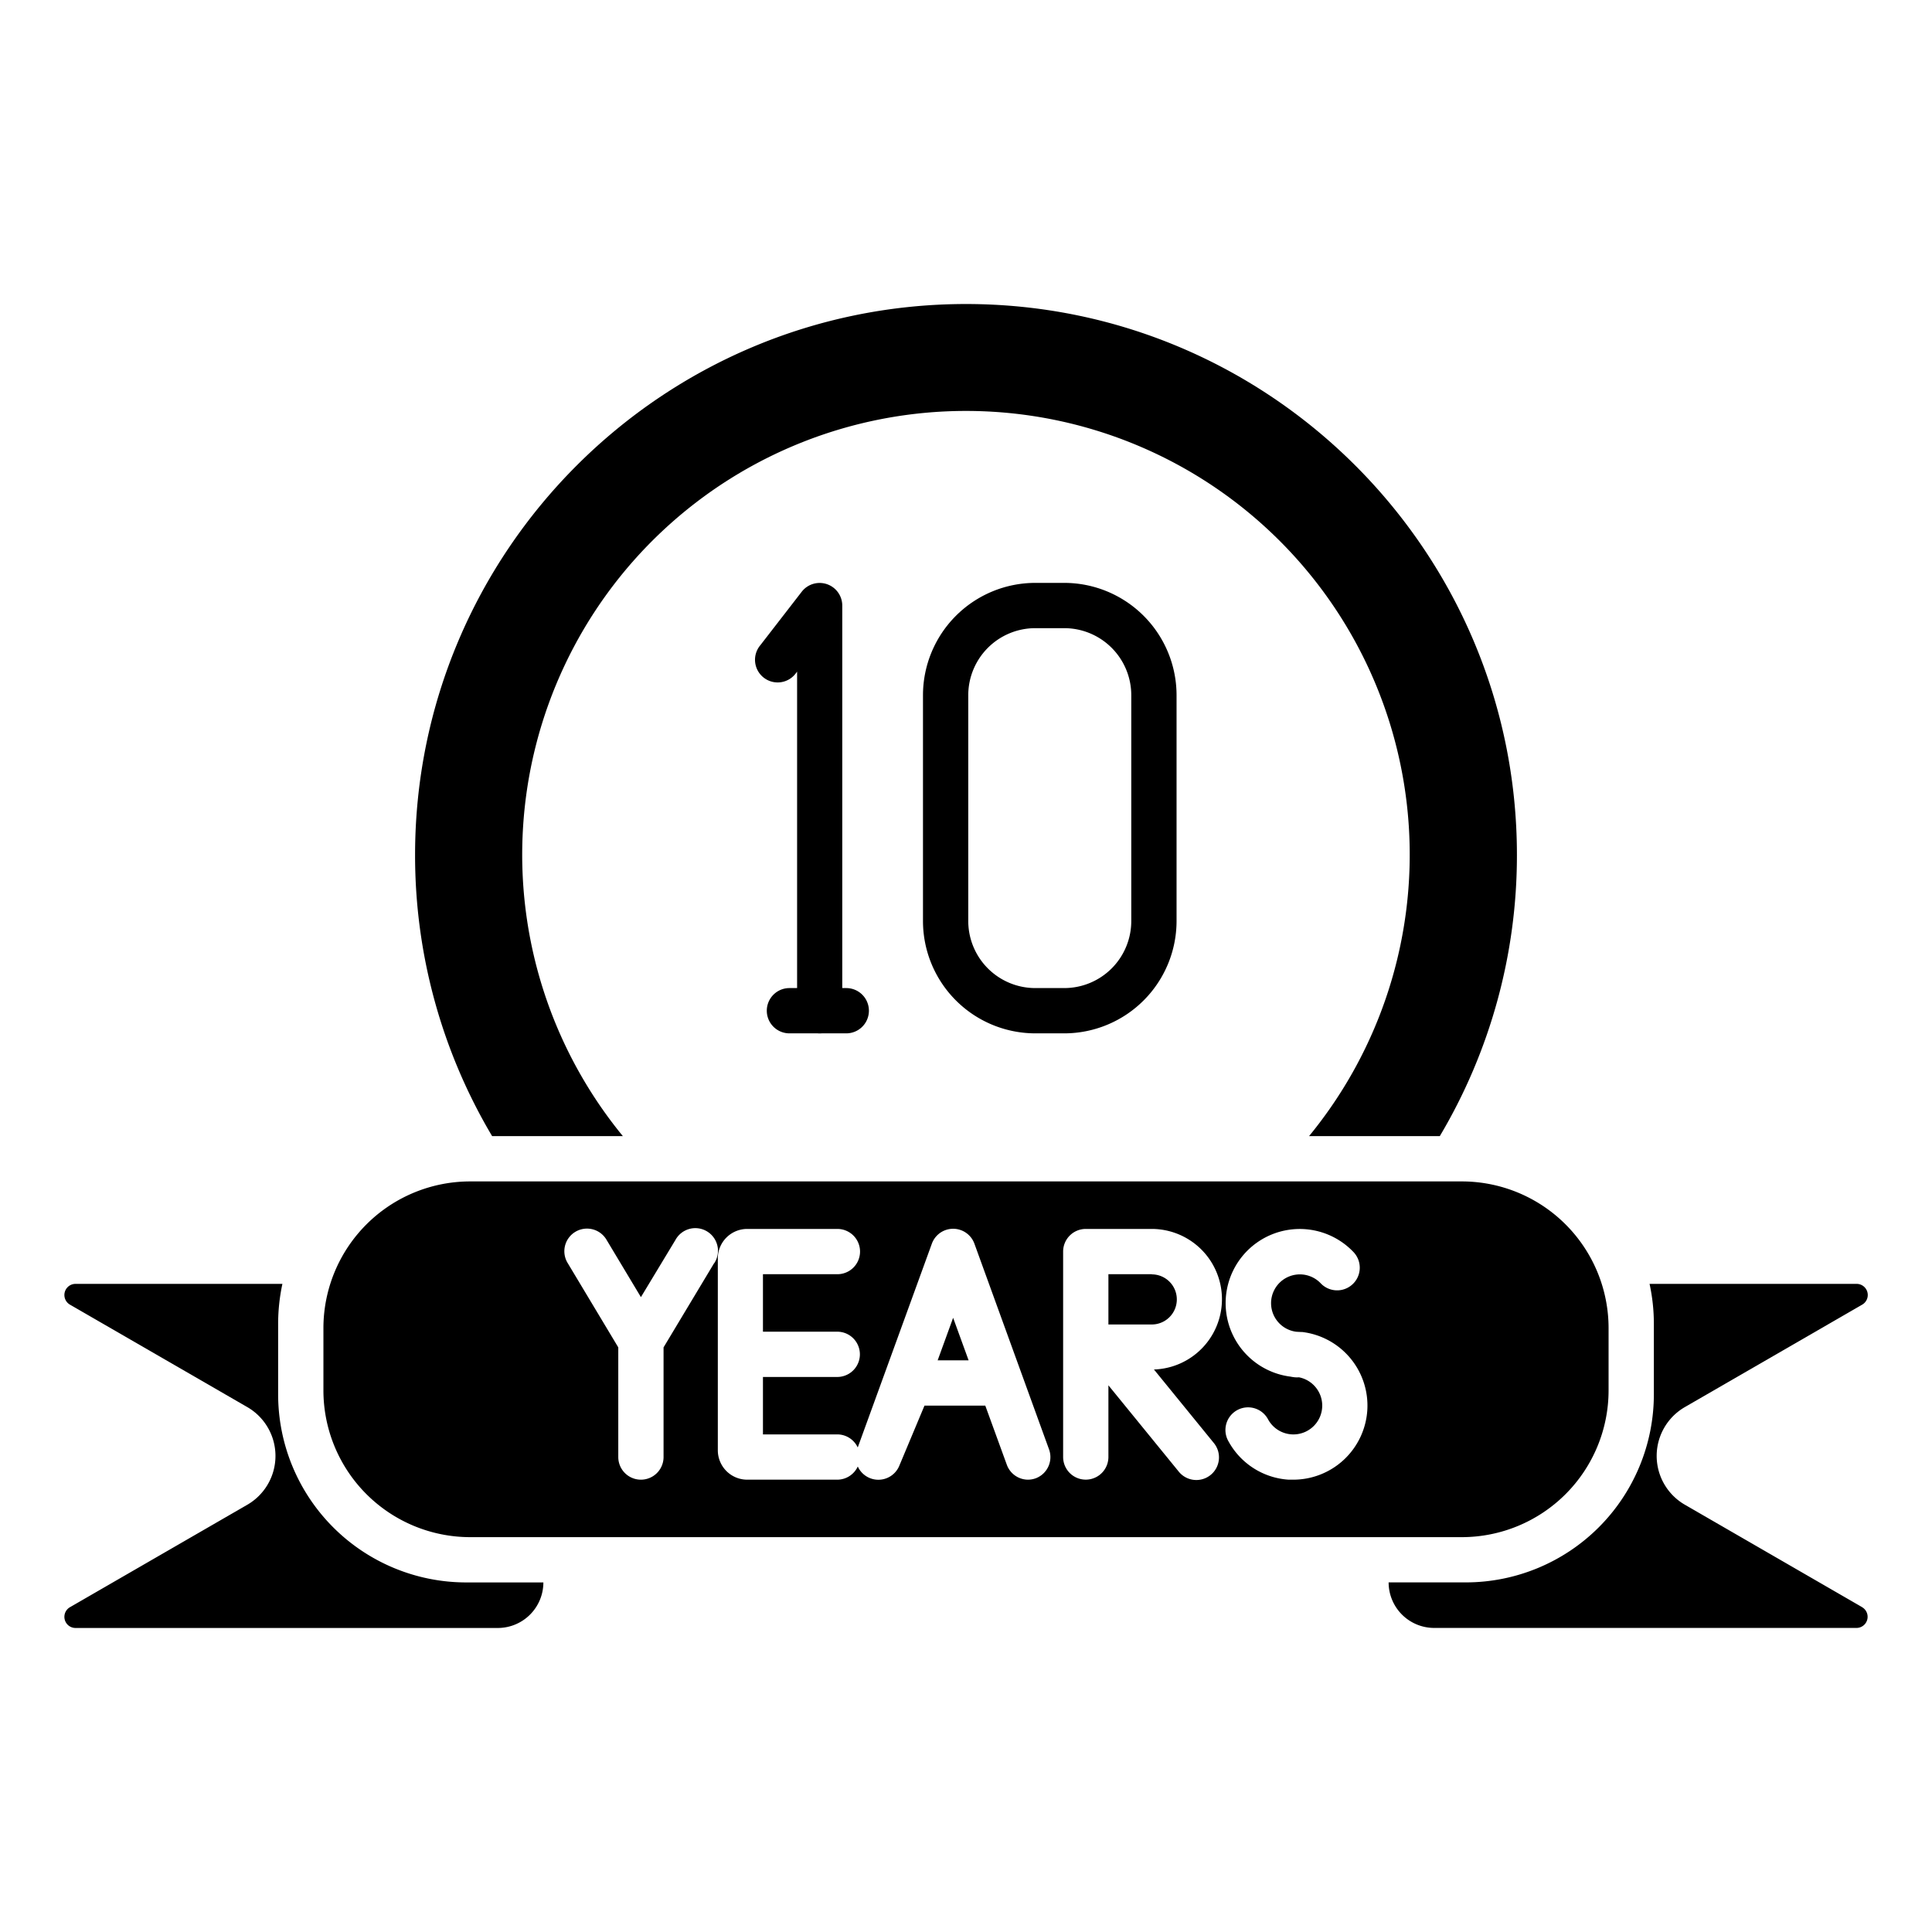
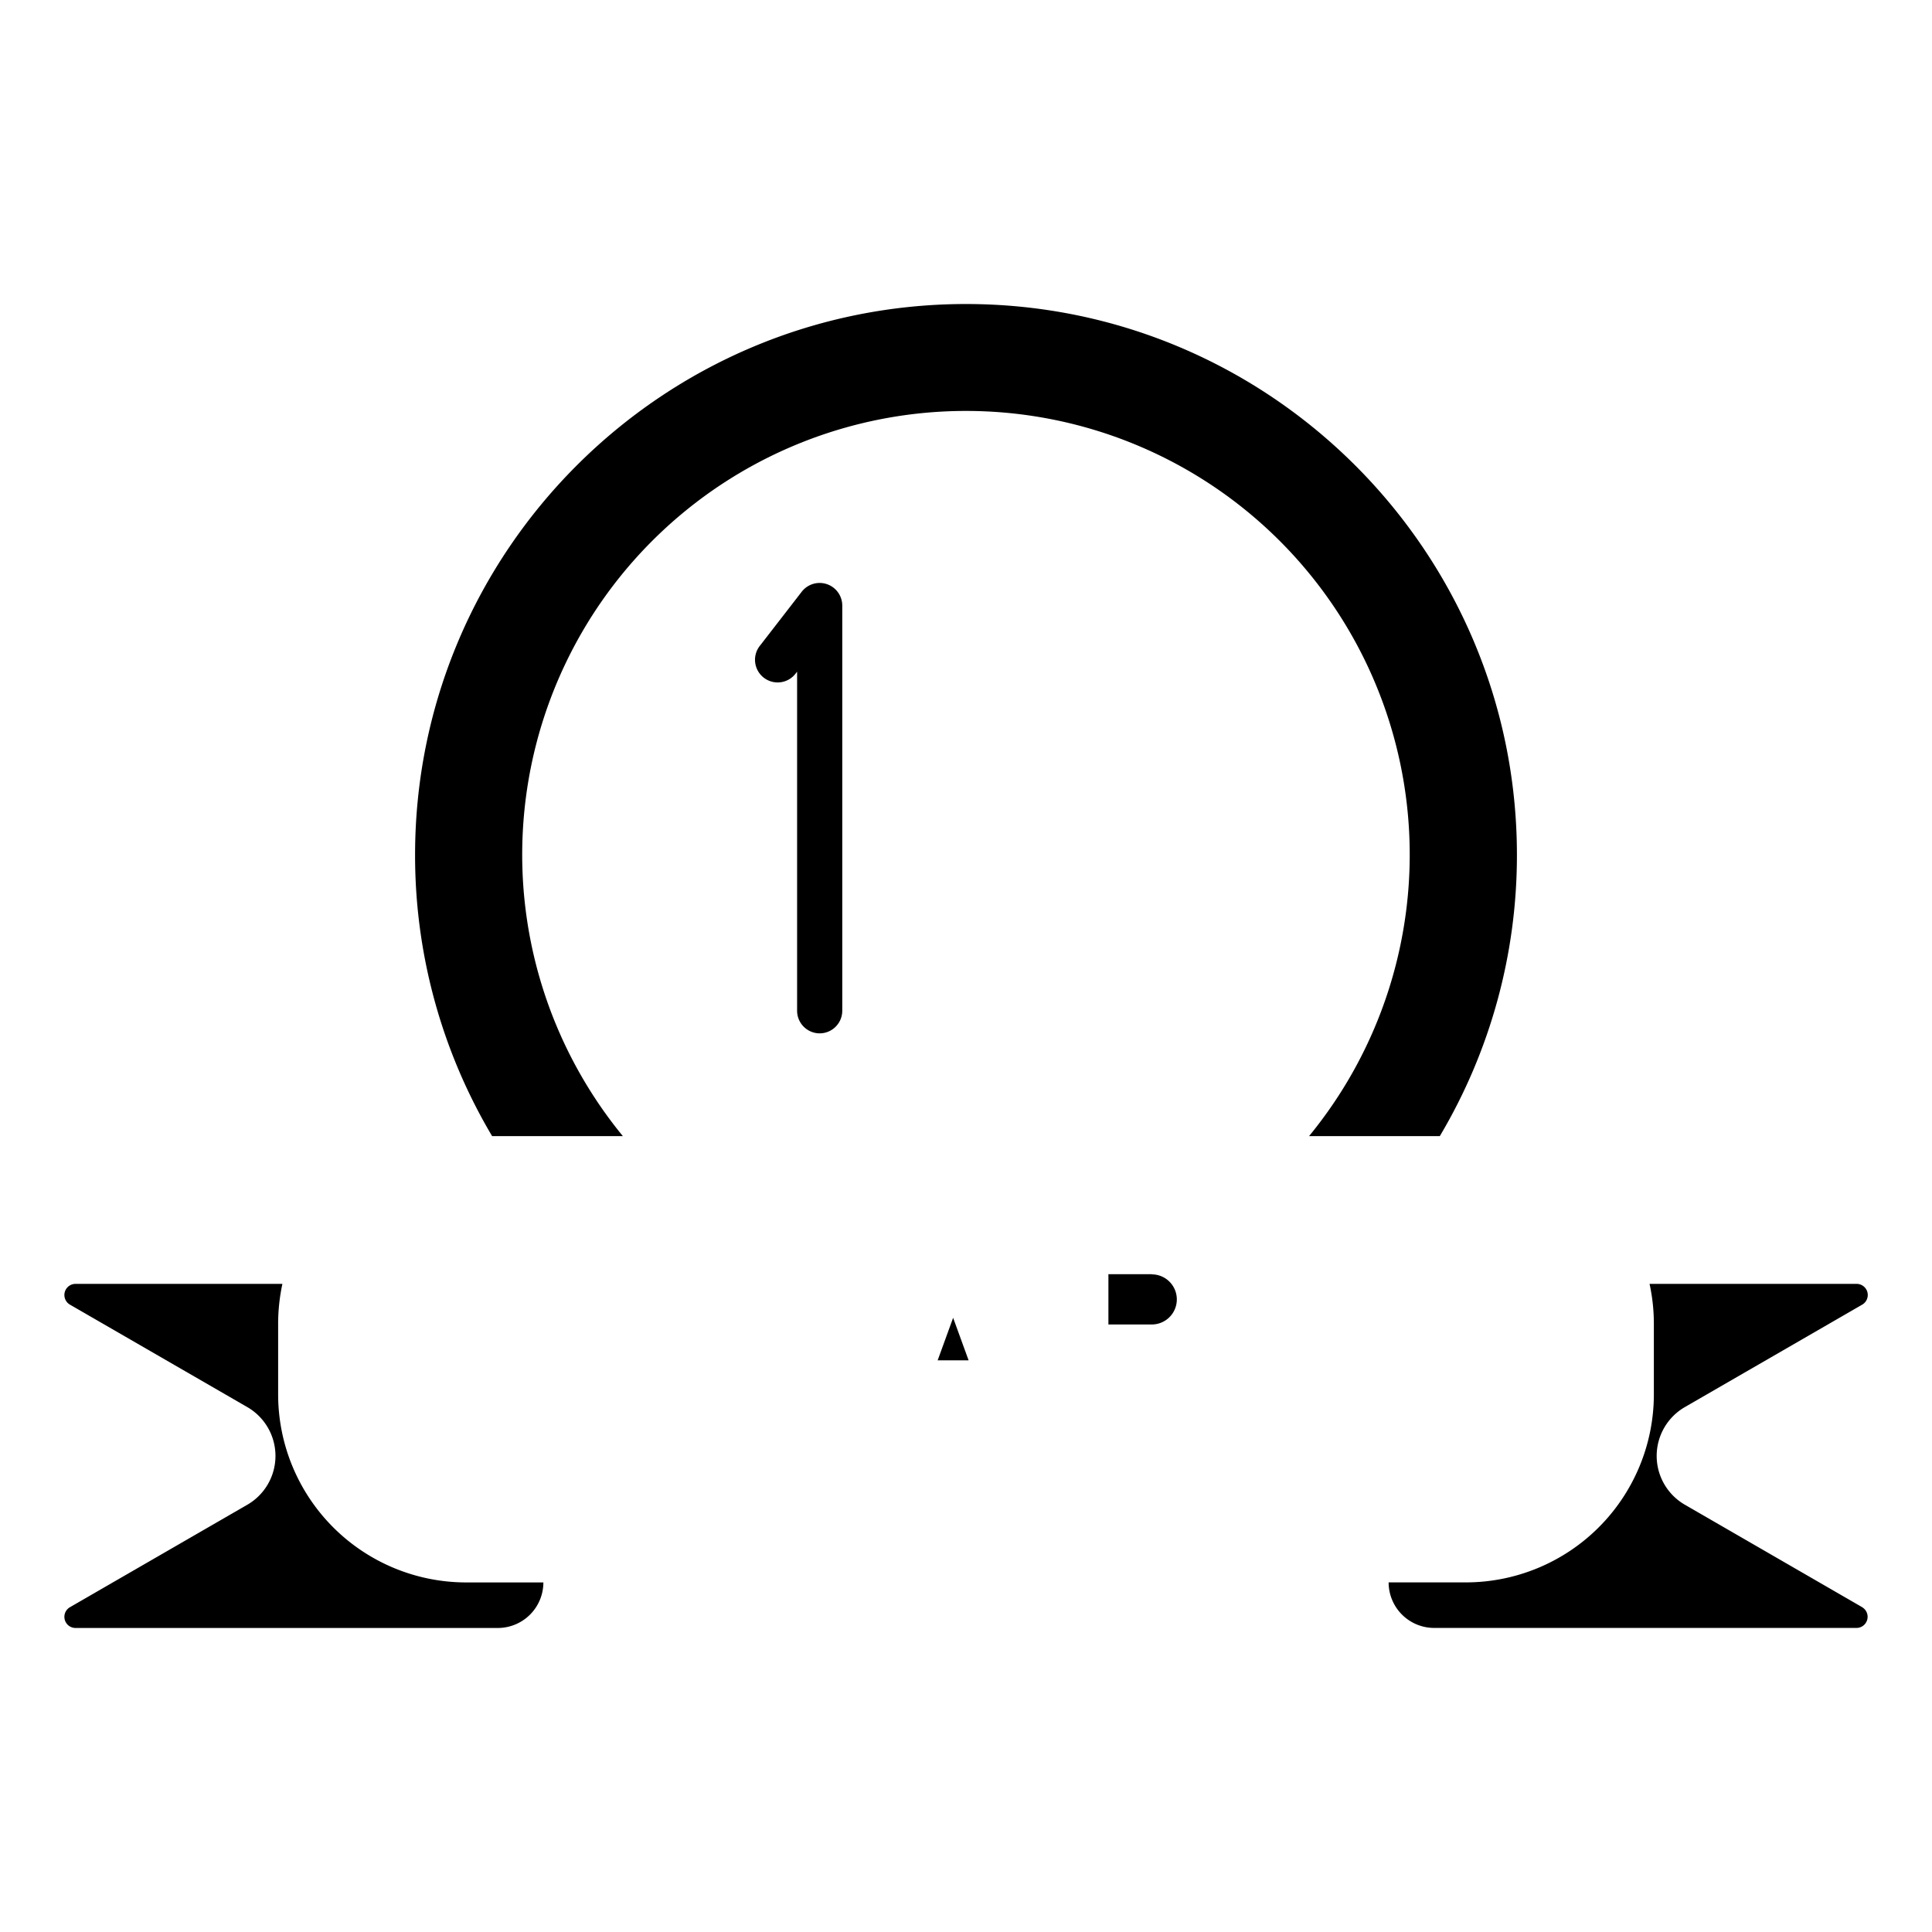
<svg xmlns="http://www.w3.org/2000/svg" viewBox="0 0 512 512" id="10-years-anniversary">
  <g>
    <path d="m493.51 425.93-47-27.16a14.94 14.94 0 0 1 0-25.88l47-27.15a2.95 2.95 0 0 0-1.47-5.5h-54.89a49.68 49.68 0 0 1 1.14 10.64v18.68a49.84 49.84 0 0 1-49.79 49.79H368a12.08 12.08 0 0 0 12.07 12.07H492a2.95 2.95 0 0 0 1.47-5.5zm-419.8-56.37v-18.68a50.32 50.32 0 0 1 1.13-10.64H20a2.95 2.95 0 0 0-1.47 5.5l47 27.15a14.95 14.95 0 0 1 0 25.89l-47 27.15a2.95 2.95 0 0 0 1.47 5.5h112a12.08 12.08 0 0 0 12-12.07h-20.5a49.84 49.84 0 0 1-49.79-49.8zM402 226.57c0-80.5-65.49-146-146-146s-146 65.5-146 146a145.65 145.65 0 0 0 20.42 74.52h34.65a117.6 117.6 0 1 1 181.84 0h34.65A145.65 145.65 0 0 0 402 226.57zm-96.77 111.11h-11.49V351h11.49a6.64 6.64 0 0 0 0-13.28z" />
-     <path d="M387.43 313.09H124.57A38.9 38.9 0 0 0 85.71 352v16.5a38.91 38.91 0 0 0 38.86 38.86h262.86a38.91 38.91 0 0 0 38.86-38.86V352a38.9 38.9 0 0 0-38.86-38.91Zm-198.19 21.68-13.39 22.3v29.06a6 6 0 0 1-12 0v-29.06l-13.38-22.3a6 6 0 1 1 10.29-6.17l9.09 15.15L179 328.6a6 6 0 1 1 10.28 6.17Zm85.22 57a6.15 6.15 0 0 1-2 .36 6 6 0 0 1-5.64-3.95l-5.71-15.68H245l-6.68 15.95a6 6 0 0 1-11 .19 6 6 0 0 1-5.45 3.49H198a7.79 7.79 0 0 1-7.77-7.78v-50.89a7.79 7.79 0 0 1 7.77-7.78h23.92a6 6 0 0 1 0 12h-19.73v15.23h19.69a6 6 0 0 1 0 12h-19.69v15.22h19.69a6 6 0 0 1 5.43 3.46l19.64-54a6 6 0 0 1 11.28 0L278 384.08a6 6 0 0 1-3.54 7.69Zm47.16-9.43a6 6 0 1 1-9.3 7.58l-18.58-22.8v19a6 6 0 0 1-12 0v-54.44a6 6 0 0 1 6-6h17.49a18.63 18.63 0 0 1 .58 37.25Zm40.73-8.61a19.67 19.67 0 0 1-19.58 18.4h-1.25A19.58 19.58 0 0 1 325.58 382a6 6 0 1 1 10.49-5.82 7.64 7.64 0 1 0 8.17-11.18 7.47 7.47 0 0 1-1.05 0 10.27 10.27 0 0 1-1.19-.18 19.64 19.64 0 1 1 16.7-33 6 6 0 0 1-8.7 8.27 7.63 7.63 0 1 0-6.44 12.84l1.17.06h.33a19.64 19.64 0 0 1 17.29 20.74Z" />
    <path d="M248.49 360.5h8.2l-4.1-11.27-4.1 11.27zM217.24 273.85a6 6 0 0 1-6-6V178l-.3.38a6 6 0 1 1-9.47-7.36l11-14.21a6 6 0 0 1 10.74 3.68v107.36a6 6 0 0 1-5.97 6Z" />
-     <path d="M224.27 273.85h-15.06a6 6 0 0 1 0-12h15.06a6 6 0 0 1 0 12zm57.78 0h-7.7a29.79 29.79 0 0 1-29.75-29.75v-59.88a29.79 29.79 0 0 1 29.75-29.75h7.7a29.79 29.79 0 0 1 29.75 29.75v59.88a29.79 29.79 0 0 1-29.75 29.75zm-7.7-107.38a17.77 17.77 0 0 0-17.75 17.75v59.88a17.77 17.77 0 0 0 17.75 17.75h7.7a17.77 17.77 0 0 0 17.75-17.75v-59.88a17.77 17.77 0 0 0-17.75-17.75z" />
  </g>
</svg>